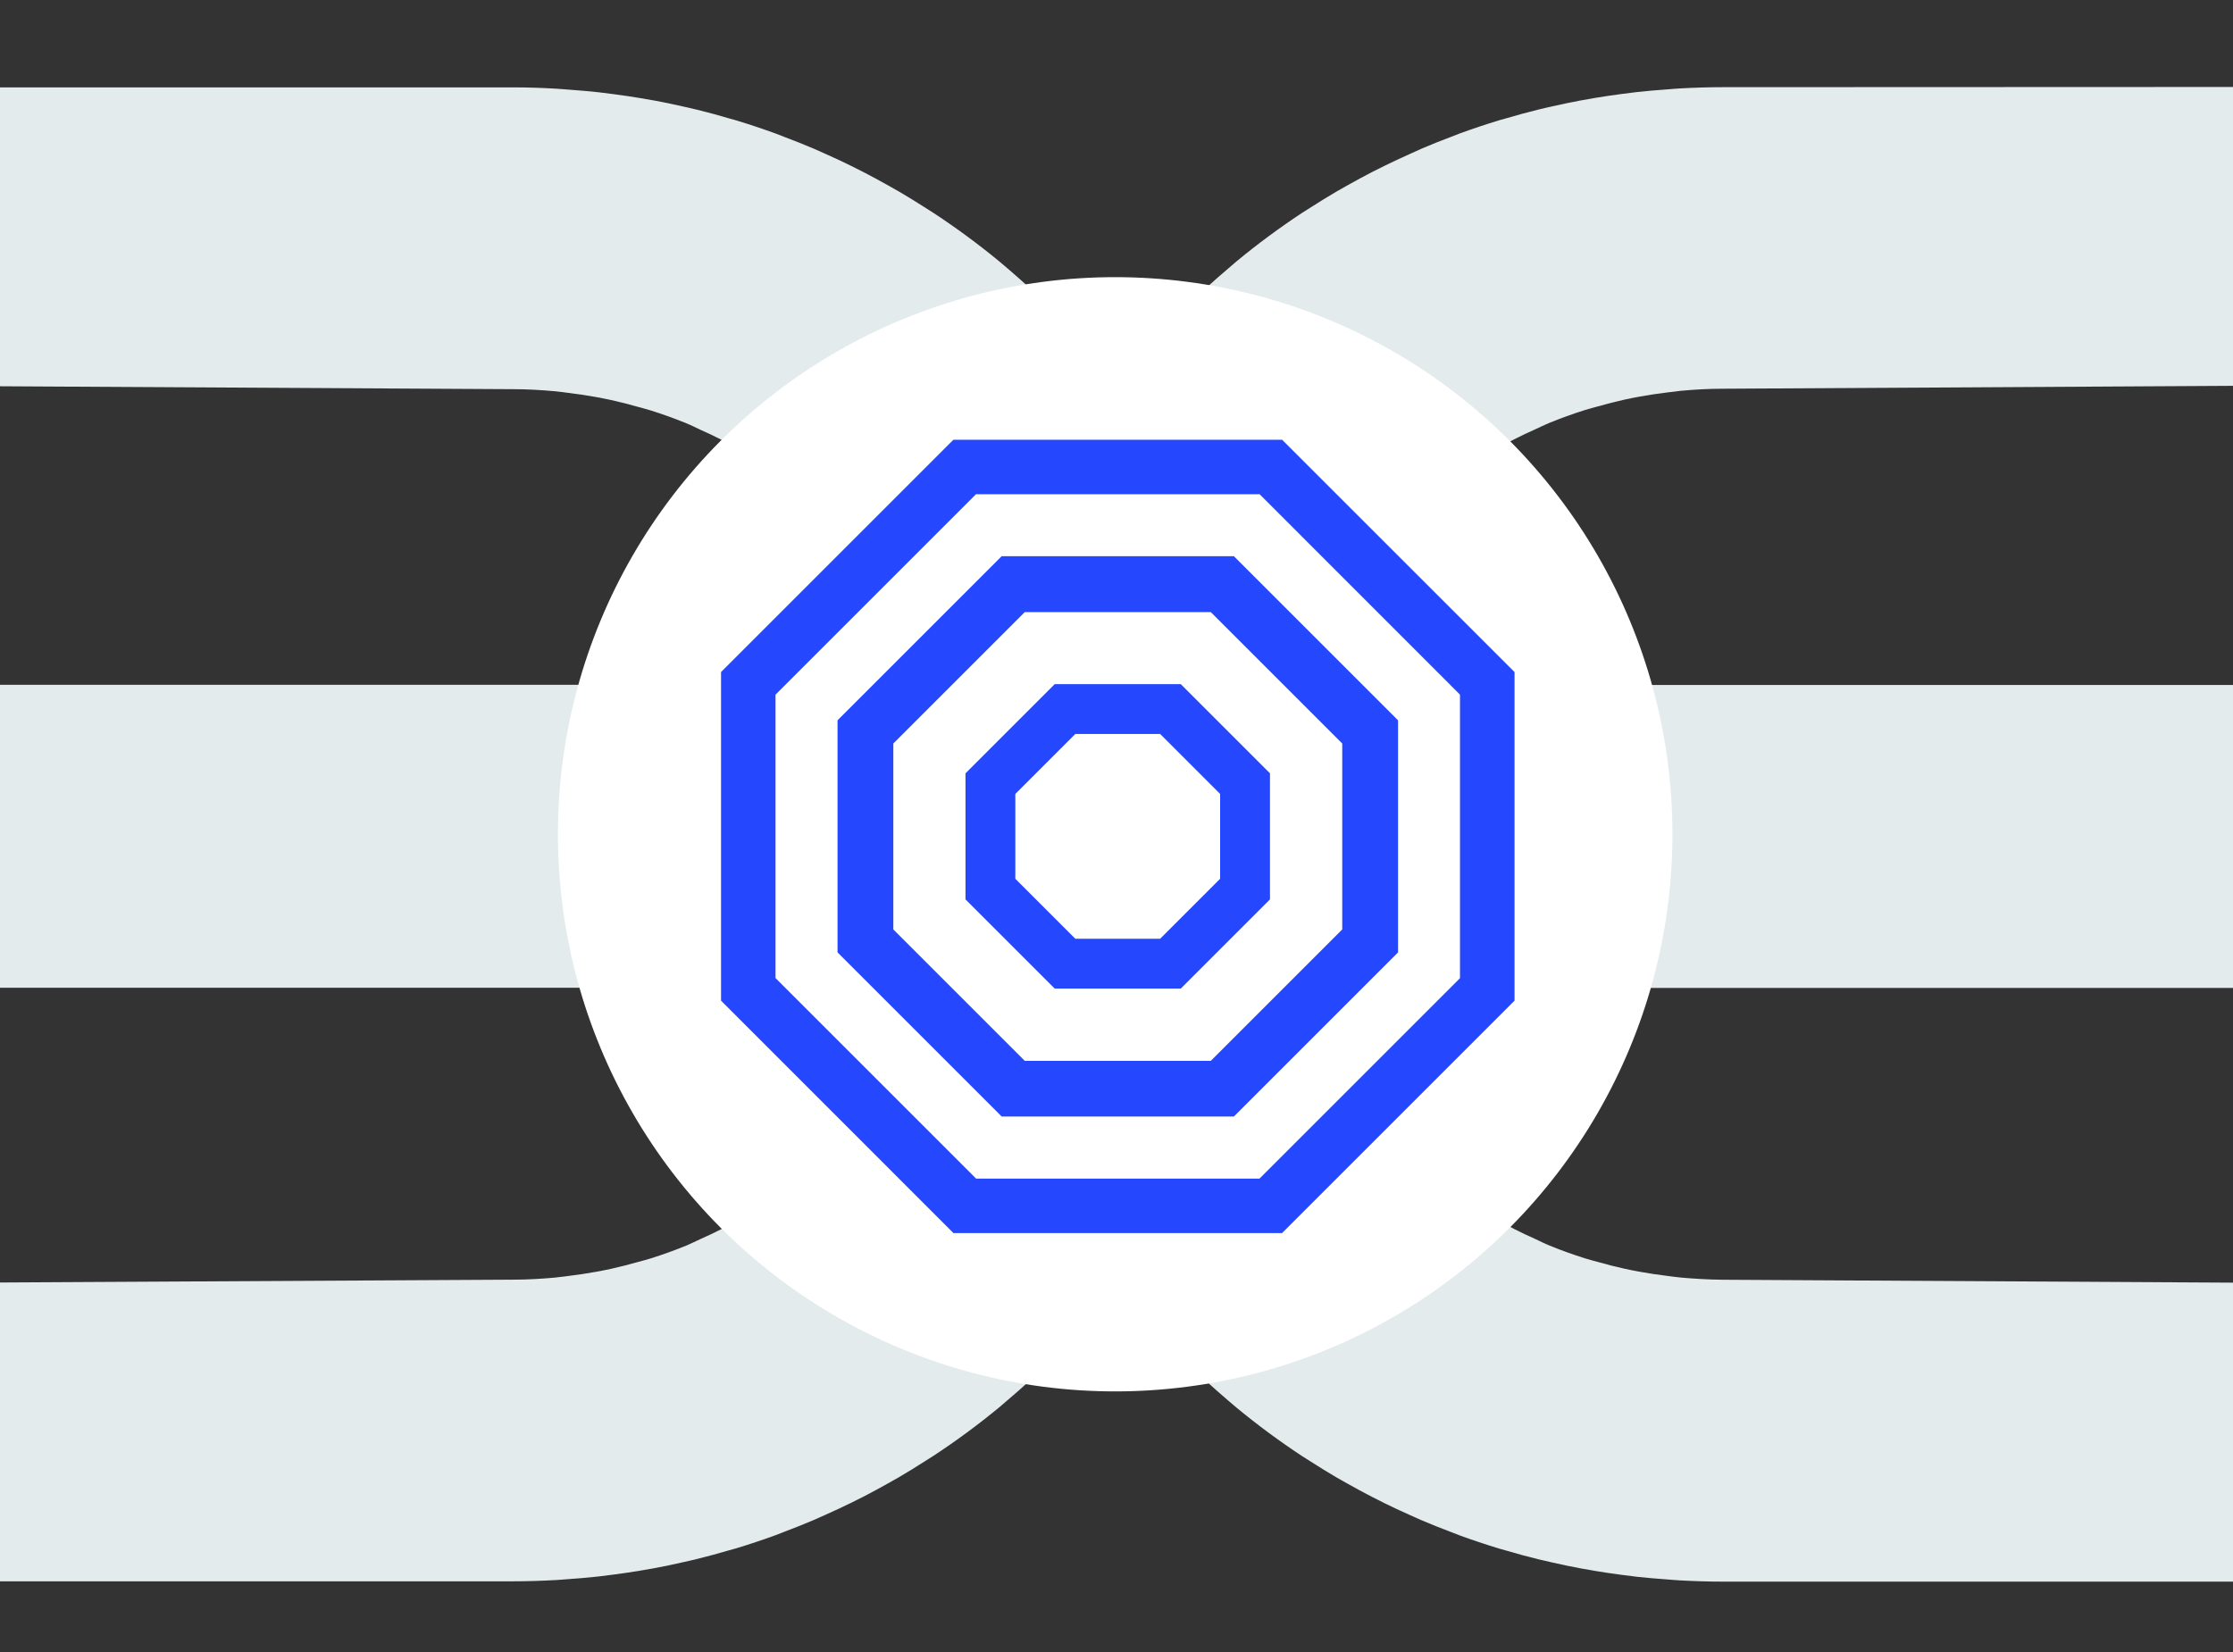
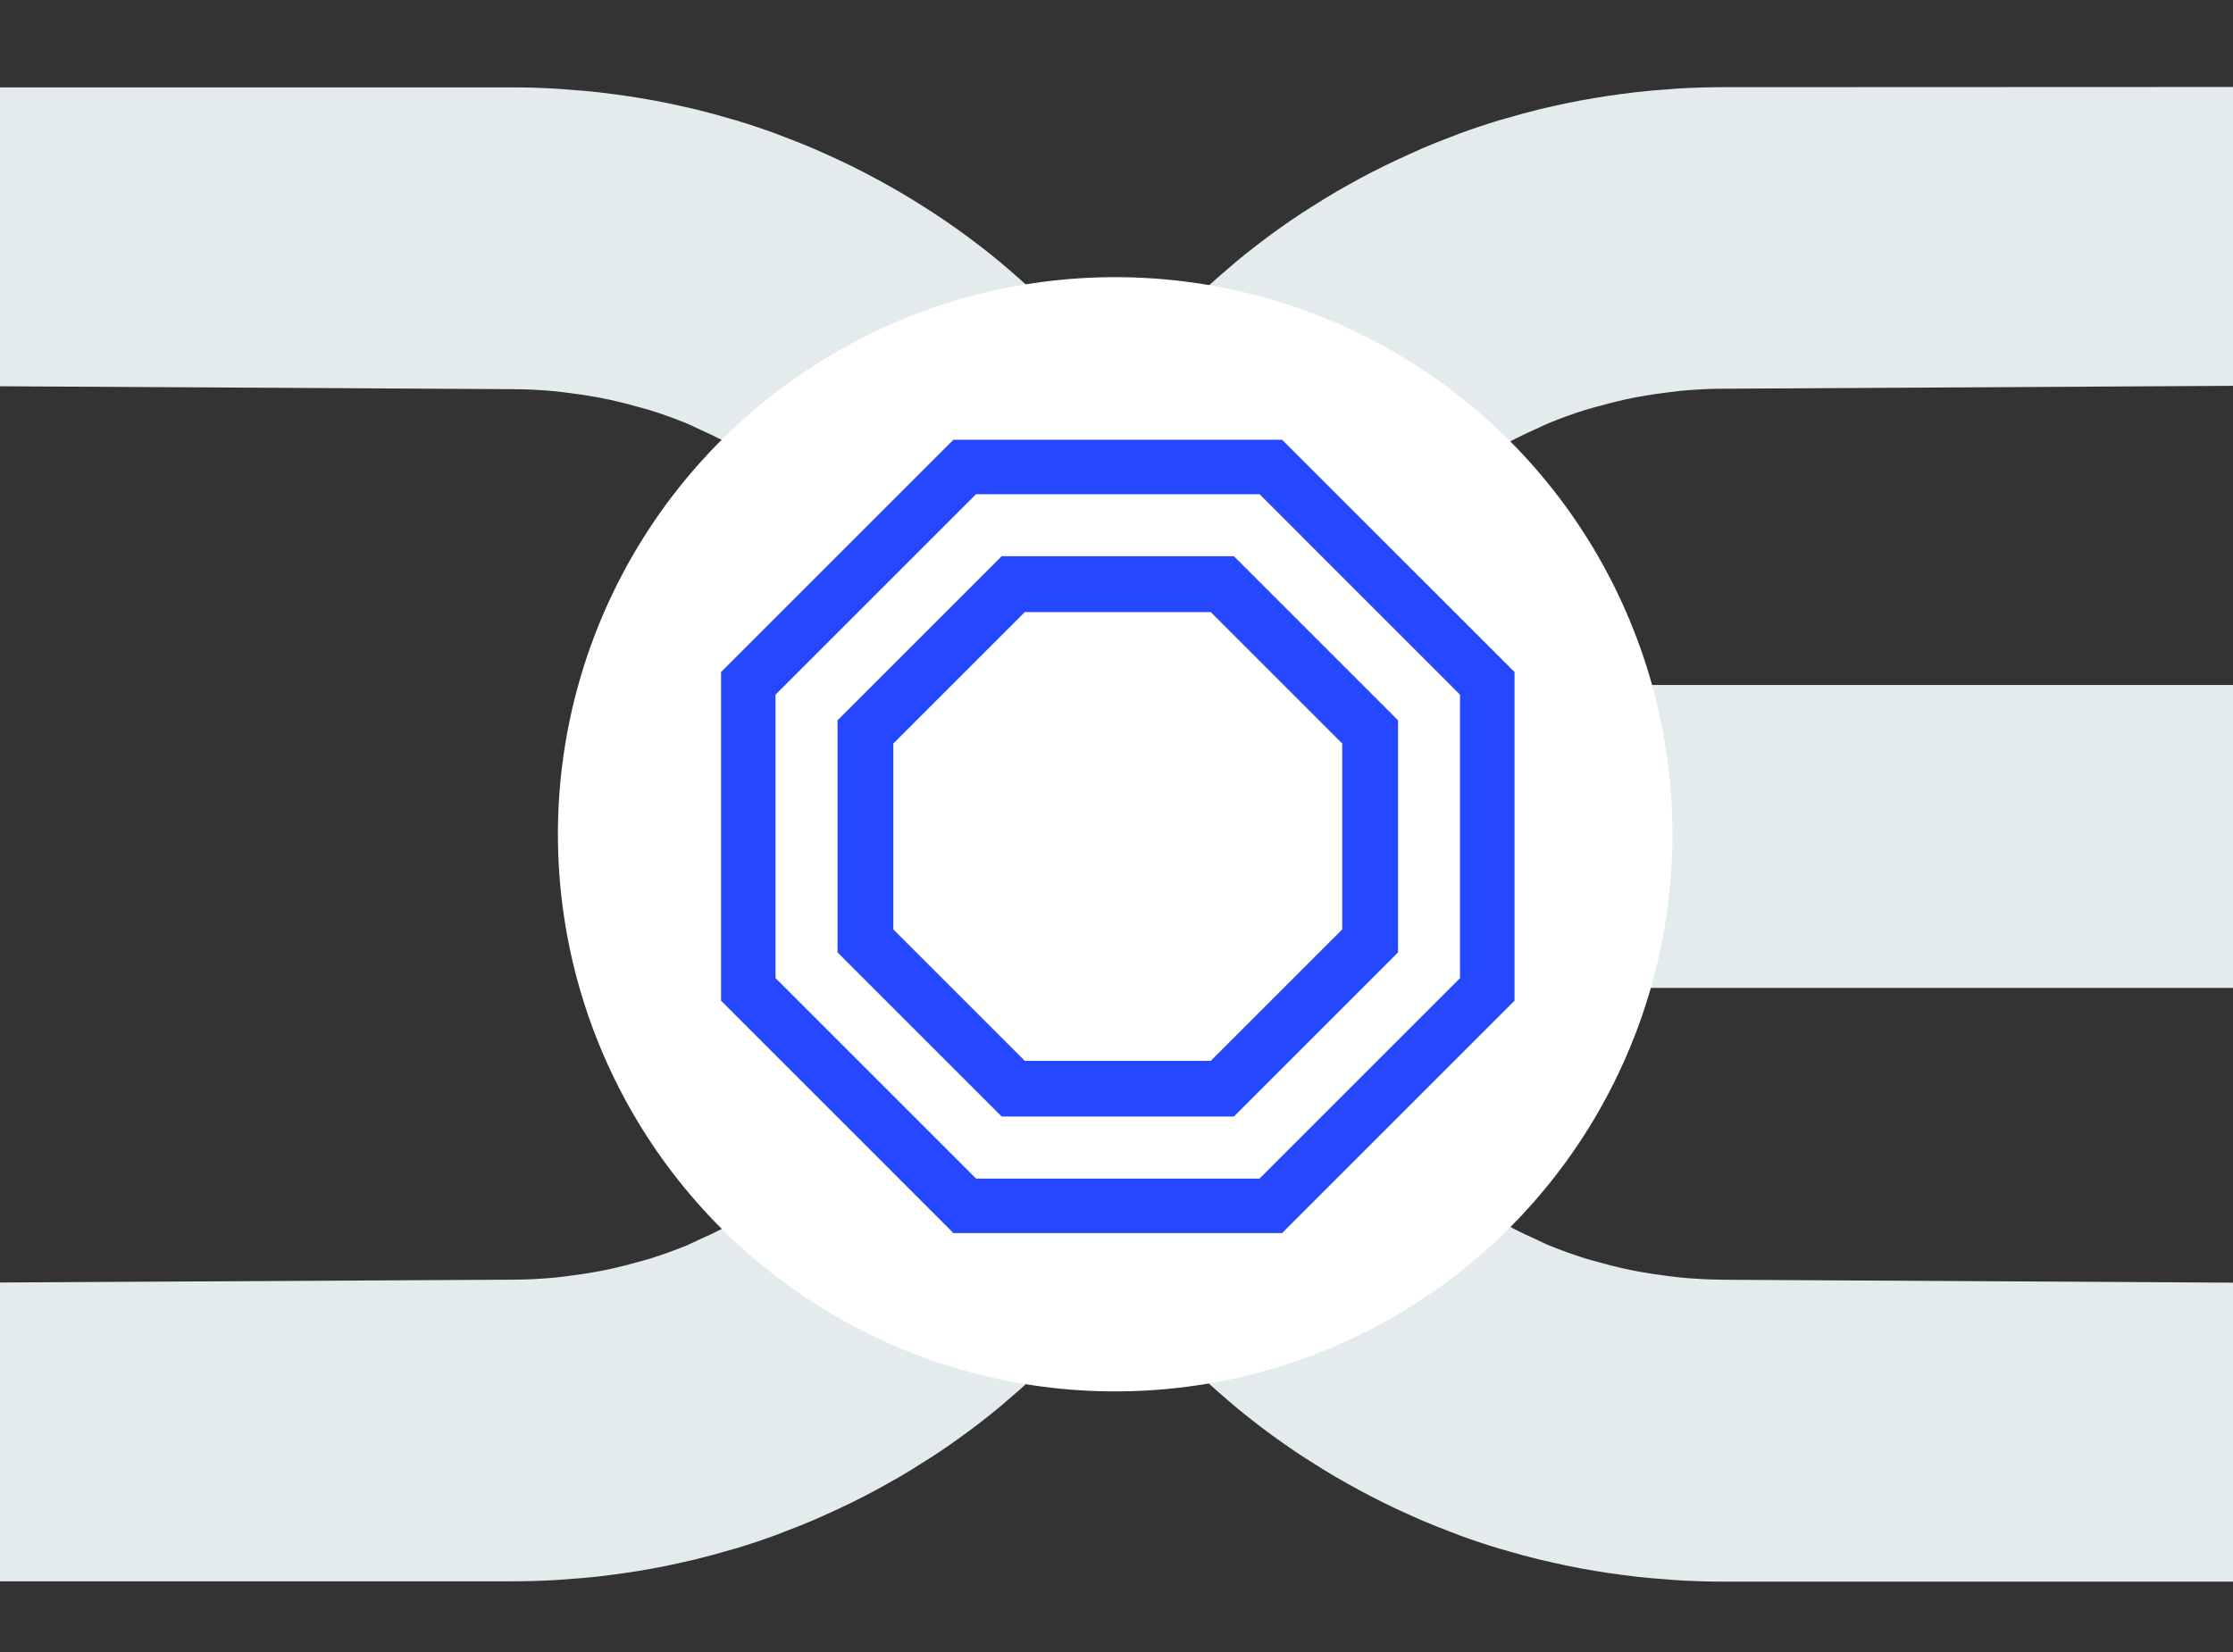
<svg xmlns="http://www.w3.org/2000/svg" id="a" viewBox="0 0 1400 1036">
  <rect x="0" y="0" width="1400" height="1036" fill="#333333" stroke="none" />
  <defs>
    <style>.c{fill:none;}.d{fill:#e3ebed;}.e{fill:#fff;}.f{fill:#2547fe;}.g{clip-path:url(#b);}</style>
    <clipPath id="b">
      <rect class="c" x="452.06" y="275.77" width="497.49" height="497.49" />
    </clipPath>
  </defs>
  <path class="d" d="M1080.03,54.67c-9,0-18,.3-26.91,.79-2.88,.16-5.73,.44-8.61,.65-6,.44-12.08,.94-18.06,1.6-3.27,.37-6.52,.8-9.77,1.23-5.59,.74-11.16,1.55-16.69,2.48-3.24,.54-6.48,1.1-9.7,1.71-5.68,1.07-11.32,2.27-16.94,3.54-2.88,.66-5.78,1.27-8.65,2-6.76,1.67-13.45,3.48-20.08,5.45-1.6,.47-3.24,.86-4.83,1.35-8.26,2.52-16.43,5.25-24.51,8.2-1.86,.68-3.68,1.45-5.53,2.15-6.15,2.33-12.25,4.72-18.27,7.32-2.61,1.12-5.21,2.31-7.81,3.53-5.22,2.34-10.41,4.75-15.53,7.27l-8,4c-5.08,2.63-10.11,5.34-15.08,8.15-2.43,1.36-4.87,2.71-7.27,4.12-5.54,3.25-11,6.63-16.38,10.09-1.69,1.08-3.41,2.11-5.09,3.22-14.16,9.34-27.8,19.43-40.88,30.23-1.7,1.4-3.35,2.87-5,4.3-4.74,4-9.41,8.1-14,12.31-2,1.79-3.87,3.62-5.8,5.45-4.26,4.06-8.46,8.2-12.59,12.41-1.83,1.87-3.66,3.75-5.45,5.65-1.39,1.47-2.71,3-4.08,4.49h0c1.41,1.76,2.93,3.58,4.39,5.38l1.09,1.38,.66,.81,.89,1.13h0c5.42,7.12,10.82,14.62,16,22.3l2,3c4.25,6.31,8.39,12.79,12.32,19.31,.92,1.52,1.81,3.05,2.68,4.58l1.15,2c3.21,5.48,6.36,11,9.37,16.63,1.18,2.19,2.32,4.4,3.45,6.62l.65,1.26c2.74,5.33,5.41,10.72,8,16.15,1.33,2.81,2.63,5.63,3.88,8.46,2.44,5.45,4.77,10.95,7,16.5l.46,1.14c1,2.46,2,4.92,3,7.4,1.65,4.3,3.17,8.66,4.7,13,.32,.94,.67,1.87,1,2.8,.22,.61,.45,1.22,.66,1.83l.27,.79,.5,1.45c.65,1.87,1.3,3.73,1.92,5.63h0c2.13,6.55,4.06,13.19,5.91,19.85l.11,.38,.18,.59,.39,1.34c.38,1.28,.76,2.57,1.1,3.85,.84,3.19,1.53,6.56,2.32,9.81,2.61-5.41,5.33-10.75,8.28-16,6.2-11.05,13.13-21.67,20.75-31.79,.5-.66,1-1.32,1.5-2,3.92-5.07,8-10.01,12.25-14.8,.69-.79,1.42-1.54,2.13-2.31,12.37-13.59,26.03-25.94,40.79-36.88,2.29-1.7,4.55-3.45,6.9-5.08,3.76-2.63,7.62-5.1,11.52-7.54,3.2-2,6.44-3.94,9.71-5.82,3.6-2.06,7.2-4.1,10.9-6,4.36-2.25,8.84-4.3,13.34-6.33,2.89-1.31,5.71-2.74,8.66-3.95,7.33-3,14.83-5.71,22.48-8.12,2.68-.84,5.42-1.52,8.14-2.28,5.55-1.58,11.14-3,16.83-4.27,3-.66,6-1.24,9.08-1.81,5.83-1.07,11.73-1.94,17.68-2.66,2.74-.33,5.45-.72,8.21-1,8.68-.79,17.44-1.31,26.34-1.31l325.55-1.85V54.54l-325.58,.13Z" />
  <path class="d" d="M1053.69,801.16c-2.76-.25-5.47-.64-8.21-1-6-.72-11.85-1.59-17.68-2.67-3-.56-6.07-1.14-9.08-1.8-5.69-1.24-11.28-2.69-16.83-4.27-2.72-.76-5.46-1.44-8.14-2.28-7.64-2.42-15.15-5.1-22.48-8.12-3-1.21-5.77-2.64-8.66-4-4.5-2-9-4.08-13.34-6.33-3.7-1.91-7.3-4-10.9-6-3.28-1.88-6.51-3.81-9.71-5.82-3.9-2.44-7.77-4.92-11.54-7.55-2.33-1.62-4.57-3.35-6.85-5-14.77-10.95-28.45-23.31-40.83-36.9-.7-.78-1.43-1.52-2.12-2.31-4.27-4.79-8.33-9.74-12.26-14.82-.5-.64-1-1.29-1.47-1.93-7-9.32-13.42-19.07-19.21-29.19h0c-3.5-6.06-6.78-12.26-9.84-18.6-3.62-7.5-7-15.14-9.9-23v-.08c-.22-.6-.48-1.19-.72-1.78-.11-.27-.23-.53-.33-.81h0c-2.84-7.87-5.26-15.81-7.38-23.79-.71-2.69-1.21-5.41-1.85-8.12-1.25-5.34-2.46-10.69-3.39-16.14-2.54-14.65-3.88-29.48-4-44.35h-.18v-1.36c0-8.04-.2-16.04-.61-24-.36-6.85-.92-13.63-1.57-20.39h0c-.1-1-.14-2.08-.24-3.1h0c-.39-3.78-.82-7.55-1.31-11.39-.01-.24-.05-.48-.1-.71-.47-3.61-1-7.28-1.56-11.1h0l-.06-.31c-.64-4.11-1.41-8.18-2.19-12.24l-.28-1.53c-.55-2.93-1-5.91-1.59-8.82h0c-.06-.26-.13-.51-.19-.77s-.15-.61-.21-.92l-.32-1.7-1.14-4.62c-.54-2.26-1.1-4.51-1.65-6.78-.28-1.17-.54-2.35-.83-3.52-.19-.79-.37-1.59-.55-2.39-.32-1.42-.64-2.84-1-4.22v-.17c-.33-1.23-.69-2.44-1-3.66l-.08-.28v-.07l-.16-.55c-.08-.3-.18-.59-.27-.89h0c-1-3.57-2.1-7.1-3.16-10.65-.02-.13-.05-.25-.11-.36-.11-.36-.22-.73-.32-1.09-.6-2-1.17-4.11-1.83-6.13h0c-.36-1.13-.75-2.26-1.15-3.4l-1.29-3.72v-.12c-.36-1.07-.77-2.13-1.15-3.19-.82-2.37-1.65-4.73-2.5-7.1-.71-2-1.43-4-2.18-5.92l-.08-.18c-.81-2.1-1.65-4.19-2.5-6.28l-.08-.21-.46-1.13h0c-2.06-5.09-4.21-10.14-6.44-15.14h0l-.6-1.3c-1-2.16-2-4.32-3-6.46-.32-.68-.67-1.34-1-2-2-4.3-4.14-8.58-6.32-12.81v-.15l-.64-1.25c-1-2-2-4-3.08-5.91h0c-2.77-5.15-5.66-10.22-8.61-15.26l-.17-.28-1.14-2-2-3.34-.25-.43c-3.64-6-7.44-11.92-11.35-17.75-.55-.83-1.08-1.68-1.63-2.51l-.18-.28c-4.8-7-9.76-13.94-14.73-20.47h0l-.11-.14c-1-1.3-2.12-2.65-3.23-4l-.86-1c-1.3-1.66-2.65-3.28-4-4.92-2.53-3.13-5-6.33-7.59-9.4-1.38-1.62-2.81-3.19-4.21-4.79-2.79-3.2-5.68-6.31-8.55-9.43-1.37-1.5-2.7-3.05-4.09-4.53-1.78-1.88-3.59-3.74-5.42-5.59-4.12-4.24-8.33-8.4-12.64-12.47-1.91-1.81-3.81-3.62-5.75-5.4-4.59-4.22-9.29-8.33-14-12.37-1.66-1.41-3.29-2.86-5-4.25-13.12-10.8-26.8-20.89-41-30.23-1.65-1.09-3.35-2.11-5-3.18-5.41-3.47-10.88-6.87-16.44-10.13-2.39-1.39-4.81-2.74-7.23-4.09-4.99-2.82-10.05-5.55-15.16-8.19-2.62-1.36-5.26-2.7-7.92-4-5.15-2.54-10.36-4.98-15.62-7.32-2.58-1.16-5.15-2.35-7.76-3.46-6-2.58-12.16-5-18.32-7.33-1.83-.7-3.64-1.46-5.48-2.13-8.08-2.95-16.26-5.68-24.53-8.21-1.58-.48-3.2-.88-4.78-1.34-6.65-2-13.35-3.79-20.12-5.46-2.86-.7-5.77-1.31-8.65-2-5.61-1.27-11.26-2.47-17-3.54-3.21-.61-6.45-1.17-9.69-1.71-5.53-.92-11.09-1.75-16.69-2.48-3.25-.43-6.5-.86-9.77-1.23-6-.66-12-1.16-18.07-1.6-2.87-.21-5.72-.49-8.6-.65-8.75-.52-17.75-.82-26.75-.82H-3.86V242.21l325.55,1.85c8.9,0,17.66,.52,26.34,1.31,2.76,.25,5.47,.64,8.21,1,6,.72,11.85,1.59,17.68,2.66,3,.57,6.07,1.15,9.08,1.81,5.69,1.24,11.28,2.69,16.83,4.27,2.72,.76,5.47,1.44,8.15,2.28,7.63,2.42,15.14,5.1,22.47,8.12,3,1.21,5.77,2.64,8.66,4,4.5,2,9,4.08,13.34,6.33,3.7,1.91,7.3,4,10.9,6,3.28,1.88,6.52,3.81,9.71,5.82,3.9,2.44,7.77,4.92,11.54,7.55,2.33,1.62,4.57,3.35,6.85,5.05,14.78,10.94,28.46,23.3,40.83,36.9,.7,.78,1.43,1.52,2.12,2.31,4.27,4.79,8.33,9.74,12.27,14.82l1.46,1.93c7.63,10.11,14.57,20.72,20.77,31.76,3,5.22,5.67,10.56,8.28,16,4.1,8.37,7.77,16.94,11,25.68h0c.73,2,1.43,4,2.12,6.1,2,6.11,3.83,12.3,5.49,18.59,.72,2.74,1.23,5.5,1.86,8.25,1.3,5.6,2.51,11.23,3.45,16.95,2.47,14.48,3.74,29.13,3.8,43.82,0,.44-.06,.87-.06,1.31h.19c0,7.6,.19,15.16,.58,22.67,.35,6.84,.92,13.62,1.56,20.37,.1,1,.14,2.08,.24,3.1v.09c.39,3.81,.82,7.6,1.32,11.47,0,.18,0,.36,.07,.54,.47,3.65,1,7.37,1.58,11.24h0v.06c.32,2,.66,4,1,6,.95,5.63,2,11.24,3.1,16.8,.06,.26,.13,.52,.19,.78s.18,.8,.28,1.2l.35,1.83,2.71,11.14c.27,1.14,.52,2.27,.8,3.4,.51,2.06,.92,4.15,1.46,6.19l.11,.44c.02,.11,.05,.21,.09,.31l.71,2.5,.28,1c.09,.32,.19,.65,.28,1,1.35,4.89,2.84,9.73,4.33,14.56,.47,1.53,.88,3.08,1.37,4.6,.03,.15,.08,.3,.15,.44,.47,1.43,1,2.85,1.48,4.34l.8,2.31v.11c1.86,5.44,3.78,10.86,5.84,16.21h0s.05,.11,.07,.17c.79,2,1.61,4.09,2.44,6.13l.15,.38,.44,1.06v.08c1,2.55,2.15,5,3.22,7.58,1.07,2.58,2.1,5.07,3.22,7.57,.21,.47,.44,.94,.65,1.41,1,2.12,1.92,4.25,2.9,6.34,.52,1.1,1.09,2.18,1.62,3.28,1.86,3.87,3.74,7.74,5.7,11.56v.07l.63,1.24c1,2,2,4,3.09,5.92,.46,.86,1,1.72,1.45,2.58,2.33,4.26,4.71,8.51,7.16,12.7,.04,.06,.08,.12,.11,.18h0l1.19,2h0c.7,1.22,1.4,2.43,2.12,3.62l.09,.16c3.64,6,7.44,11.92,11.35,17.75,.61,.92,1.19,1.87,1.81,2.78,1.32,1.94,2.76,3.8,4.11,5.72,1.61,2.29,3.21,4.58,4.82,6.84l.48,.68c1.77,2.47,3.54,4.9,5.32,7.25l.21,.25c1,1.27,2.06,2.58,3.14,3.9l.72,.88c1.4,1.78,2.85,3.53,4.27,5.29,2.48,3.06,4.87,6.19,7.42,9.19,1.38,1.62,2.81,3.19,4.21,4.79,2.79,3.19,5.68,6.31,8.55,9.43,1.37,1.5,2.7,3,4.1,4.52,1.78,1.89,3.59,3.75,5.41,5.6,4.14,4.24,8.35,8.4,12.64,12.47,1.91,1.81,3.81,3.62,5.75,5.4,4.59,4.22,9.29,8.33,14,12.37,1.66,1.41,3.29,2.86,5,4.25,13.08,10.81,26.74,20.91,40.91,30.25,1.65,1.09,3.36,2.11,5,3.18,5.42,3.47,10.88,6.87,16.44,10.13,2.39,1.39,4.81,2.73,7.23,4.09,5,2.82,10.05,5.55,15.16,8.19,2.62,1.36,5.26,2.7,7.92,4,5.15,2.54,10.37,5,15.62,7.32,2.58,1.16,5.15,2.35,7.76,3.46,6,2.58,12.16,5,18.32,7.33,1.84,.7,3.64,1.46,5.48,2.13,8.08,2.95,16.26,5.69,24.53,8.21,1.58,.48,3.2,.88,4.78,1.34,6.66,2,13.35,3.79,20.12,5.45,2.87,.71,5.77,1.32,8.65,2,5.62,1.28,11.26,2.48,17,3.55,3.21,.61,6.45,1.17,9.69,1.71,5.53,.92,11.09,1.75,16.69,2.48,3.25,.43,6.5,.86,9.77,1.23,6,.66,12,1.16,18.07,1.6,2.87,.21,5.72,.49,8.6,.65,8.91,.49,17.87,.79,26.91,.79h325.55v-187.46l-325.57-1.86c-8.76-.09-17.53-.61-26.21-1.38Z" />
  <path class="d" d="M667.76,831.27l-.66-.8-.9-1.15c-5.42-7.12-10.82-14.62-16-22.29l-2-3c-4.25-6.36-8.39-12.79-12.33-19.36-.91-1.52-1.81-3.05-2.68-4.59l-1.14-2c-3.22-5.48-6.37-11-9.38-16.63-1.18-2.19-2.32-4.4-3.45-6.62l-.65-1.26c-2.58-5.01-5.08-10.07-7.5-15.18-.15-.33-.31-.65-.46-1s-.39-.85-.58-1.27c-1.12-2.39-2.22-4.78-3.3-7.19-2.44-5.45-4.77-10.95-7-16.5l-.46-1.14c-1-2.46-2-4.92-3-7.4-2.24-5.83-4.34-11.73-6.36-17.65l-.78-2.25c-.67-1.86-1.3-3.73-1.91-5.61-1.85-5.7-3.5-11.48-5.14-17.26h0c-.34-1.2-.73-2.39-1.07-3.6l-.39-1.33c-.38-1.28-.75-2.57-1.09-3.85-.53-2-1-4.07-1.45-6.13-.29-1.24-.58-2.46-.88-3.69-3.05,6.34-6.33,12.54-9.84,18.6h0c-5.79,10.11-12.2,19.85-19.19,29.17-.5,.66-1,1.32-1.5,2-3.92,5.07-8,10.01-12.25,14.8-.69,.79-1.42,1.54-2.13,2.31-12.37,13.59-26.03,25.94-40.79,36.88-2.29,1.7-4.55,3.45-6.89,5.08-3.77,2.63-7.63,5.1-11.52,7.54-3.2,2-6.44,3.94-9.72,5.82-3.6,2.06-7.2,4.1-10.9,6-4.36,2.25-8.84,4.3-13.34,6.33-2.89,1.31-5.71,2.74-8.66,4-7.33,3-14.84,5.7-22.47,8.12-2.68,.84-5.43,1.52-8.15,2.28-5.55,1.58-11.14,3-16.83,4.27-3,.66-6,1.24-9.08,1.8-5.83,1.08-11.72,1.95-17.68,2.67-2.74,.33-5.45,.72-8.21,1-8.68,.79-17.44,1.31-26.34,1.31l-325.57,1.8v187.37H321.69c9,0,18-.3,26.91-.79,2.88-.16,5.74-.44,8.61-.65,6-.44,12.08-.94,18.06-1.6,3.27-.37,6.52-.8,9.77-1.23,5.59-.74,11.16-1.55,16.69-2.48,3.24-.54,6.48-1.1,9.7-1.71,5.69-1.07,11.32-2.27,16.94-3.55,2.88-.65,5.78-1.26,8.65-2,6.76-1.66,13.44-3.5,20.08-5.44,1.61-.47,3.24-.87,4.83-1.35,8.27-2.52,16.44-5.25,24.51-8.2,1.87-.68,3.68-1.45,5.54-2.16,6.14-2.32,12.24-4.73,18.26-7.31,2.63-1.12,5.21-2.31,7.81-3.48,5.23-2.34,10.41-4.75,15.54-7.27,2.68-1.33,5.36-2.68,8-4,5.09-2.63,10.11-5.35,15.08-8.15,2.43-1.37,4.87-2.71,7.27-4.12,5.54-3.25,11-6.63,16.38-10.09,1.69-1.08,3.41-2.11,5.09-3.22,14.16-9.31,27.8-19.38,40.88-30.15,1.7-1.41,3.35-2.87,5-4.3,4.74-4,9.41-8.1,14-12.31,2-1.8,3.87-3.62,5.79-5.45,4.27-4.06,8.47-8.2,12.59-12.41,1.83-1.87,3.66-3.75,5.46-5.65,1.38-1.47,2.7-3,4.07-4.49h0c-1.41-1.77-2.93-3.59-4.39-5.39-.32-.5-.67-.99-1.05-1.45Z" />
  <path class="d" d="M858.9,429.48h-28.76c1,5.54,2.14,11.06,3,16.66l.11,.72v.07c.83,5.41,1.44,10.89,2.09,16.35,.32,2.73,.76,5.43,1,8.17,.11,1,.18,2.11,.27,3.48v.1c-.02,.2-.02,.4,0,.6,.67,7.12,1.27,14.27,1.64,21.48,.44,8.67,.66,17.36,.67,26.08v1.35h.19c0,3.64,.34,7.29,.54,10.93,.16,2.94,.16,5.88,.43,8.81,0,.29,.07,.57,.12,.85,1.87,19.48,6.17,38.65,12.8,57.07,.08,.16,.14,.34,.21,.5s0,.17,.08,.25c2,5.62,4.25,11.16,6.75,16.61h545.5v-190.02H858.9v-.06Z" />
-   <path class="d" d="M541.53,619.54h30.54c-1.24-6.39-2.47-12.8-3.47-19.28l-.1-.71v-.07c-1.24-8.11-2.28-16.29-3.13-24.53v-1c-.07-.78-.14-1.53-.2-2.52,0-.24-.01-.48-.06-.72-.67-7.12-1.27-14.26-1.64-21.46-.42-8.21-.61-16.47-.63-24.77h-.19c0-.44,.06-.87,.06-1.31v-1c0-3.58-.34-7.17-.52-10.75-.15-2.92-.16-5.83-.42-8.74-.36-3.86-1-7.71-1.55-11.56-.4-2.79-.64-5.57-1.14-8.35-.78-4.36-1.88-8.69-2.91-13-.54-2.24-.92-4.5-1.52-6.74-1.76-6.56-3.82-13.09-6.18-19.59-1.45-4-3.13-8-4.83-11.92-.3-.69-.54-1.39-.84-2.07H-3.86v190H541.53v.09Z" />
  <circle class="e" cx="699.17" cy="523.19" r="349.38" />
  <g class="g">
    <g>
      <path class="f" d="M803.82,773.27h-206.07l-145.69-145.74v-206.07l145.69-145.69h206.07l145.74,145.69v206.07l-145.74,145.74h0Zm-191.91-34.16h177.75l125.69-125.69v-177.8l-125.64-125.69h-177.8l-125.69,125.69v177.75l125.69,125.69v.05Z" />
      <path class="f" d="M773.6,348.81h-145.59l-102.91,102.91v145.54l102.91,102.91h145.59l102.91-102.91v-145.54l-102.91-102.91h0Zm-131.09,316.48l-82.43-82.43v-116.59l82.43-82.43h116.59l82.43,82.43v116.59l-82.43,82.43h-116.59Z" />
-       <path class="f" d="M740.31,619.94h-79.07l-55.91-55.91v-79.07l55.91-55.91h79.07l55.91,55.91v79.07l-55.91,55.91Zm-66.13-31.24h53.18l37.61-37.61v-53.18l-37.61-37.61h-53.18l-37.61,37.61v53.18l37.61,37.61Z" />
    </g>
  </g>
</svg>